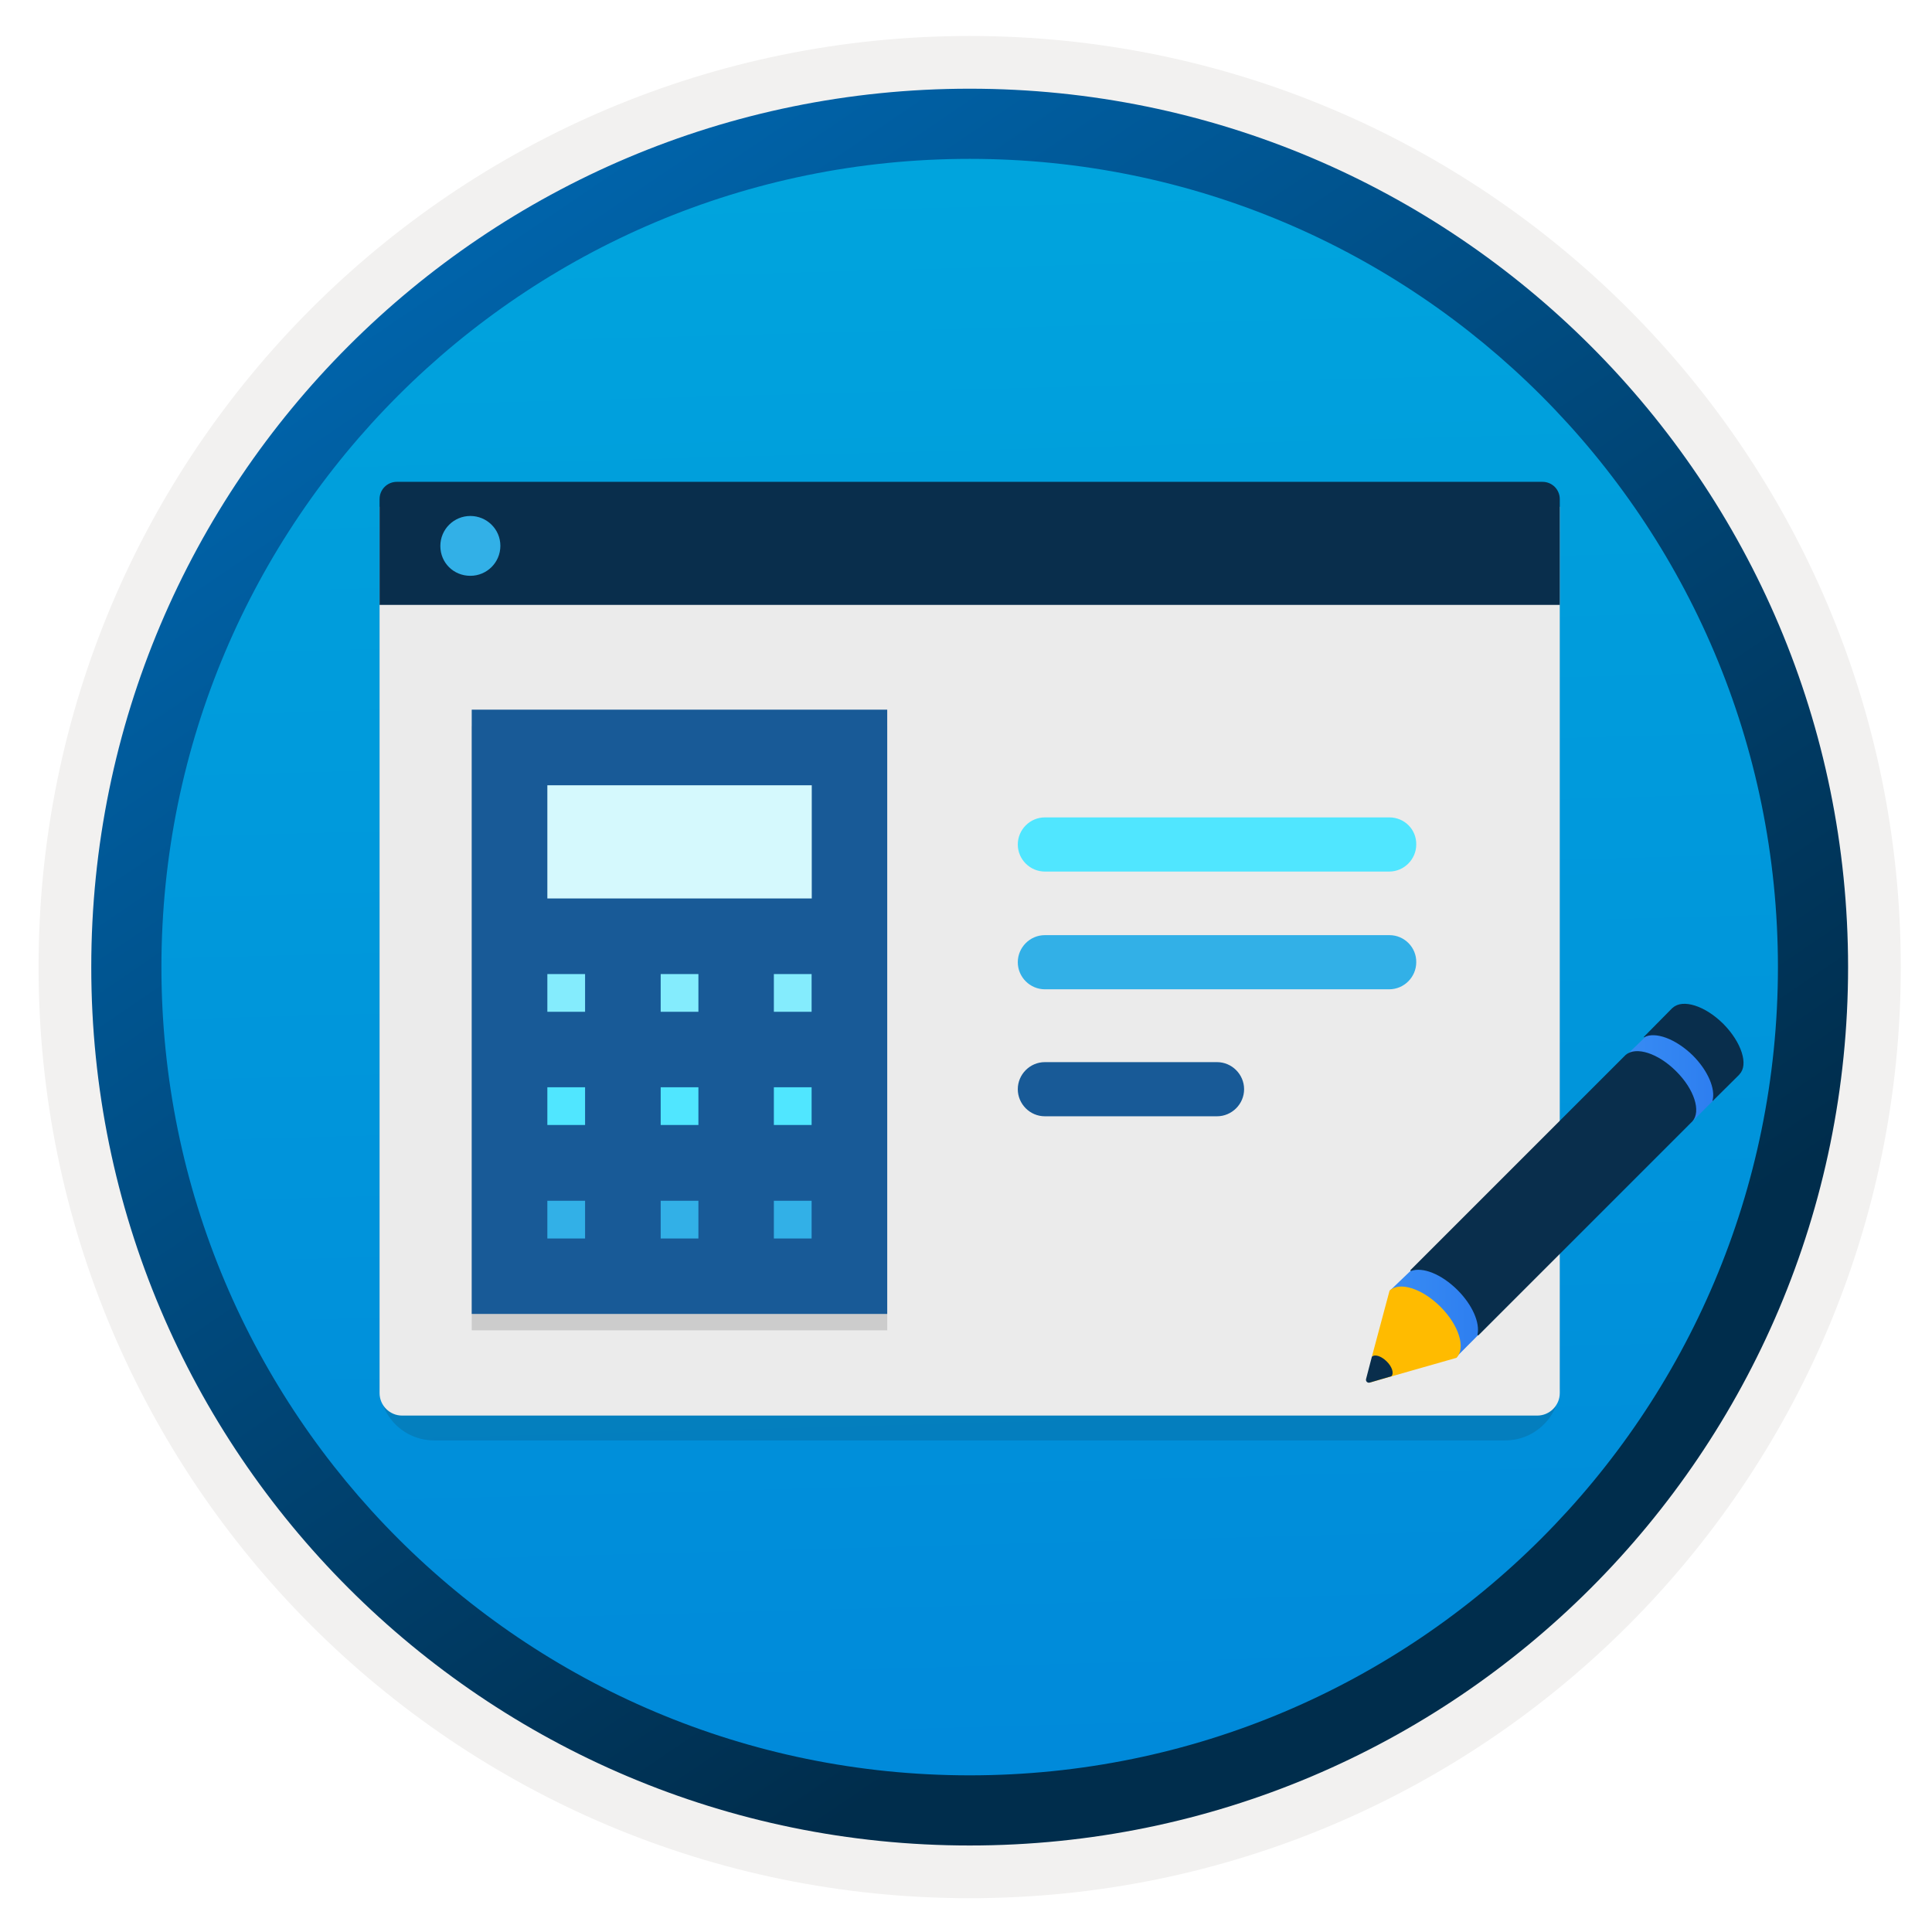
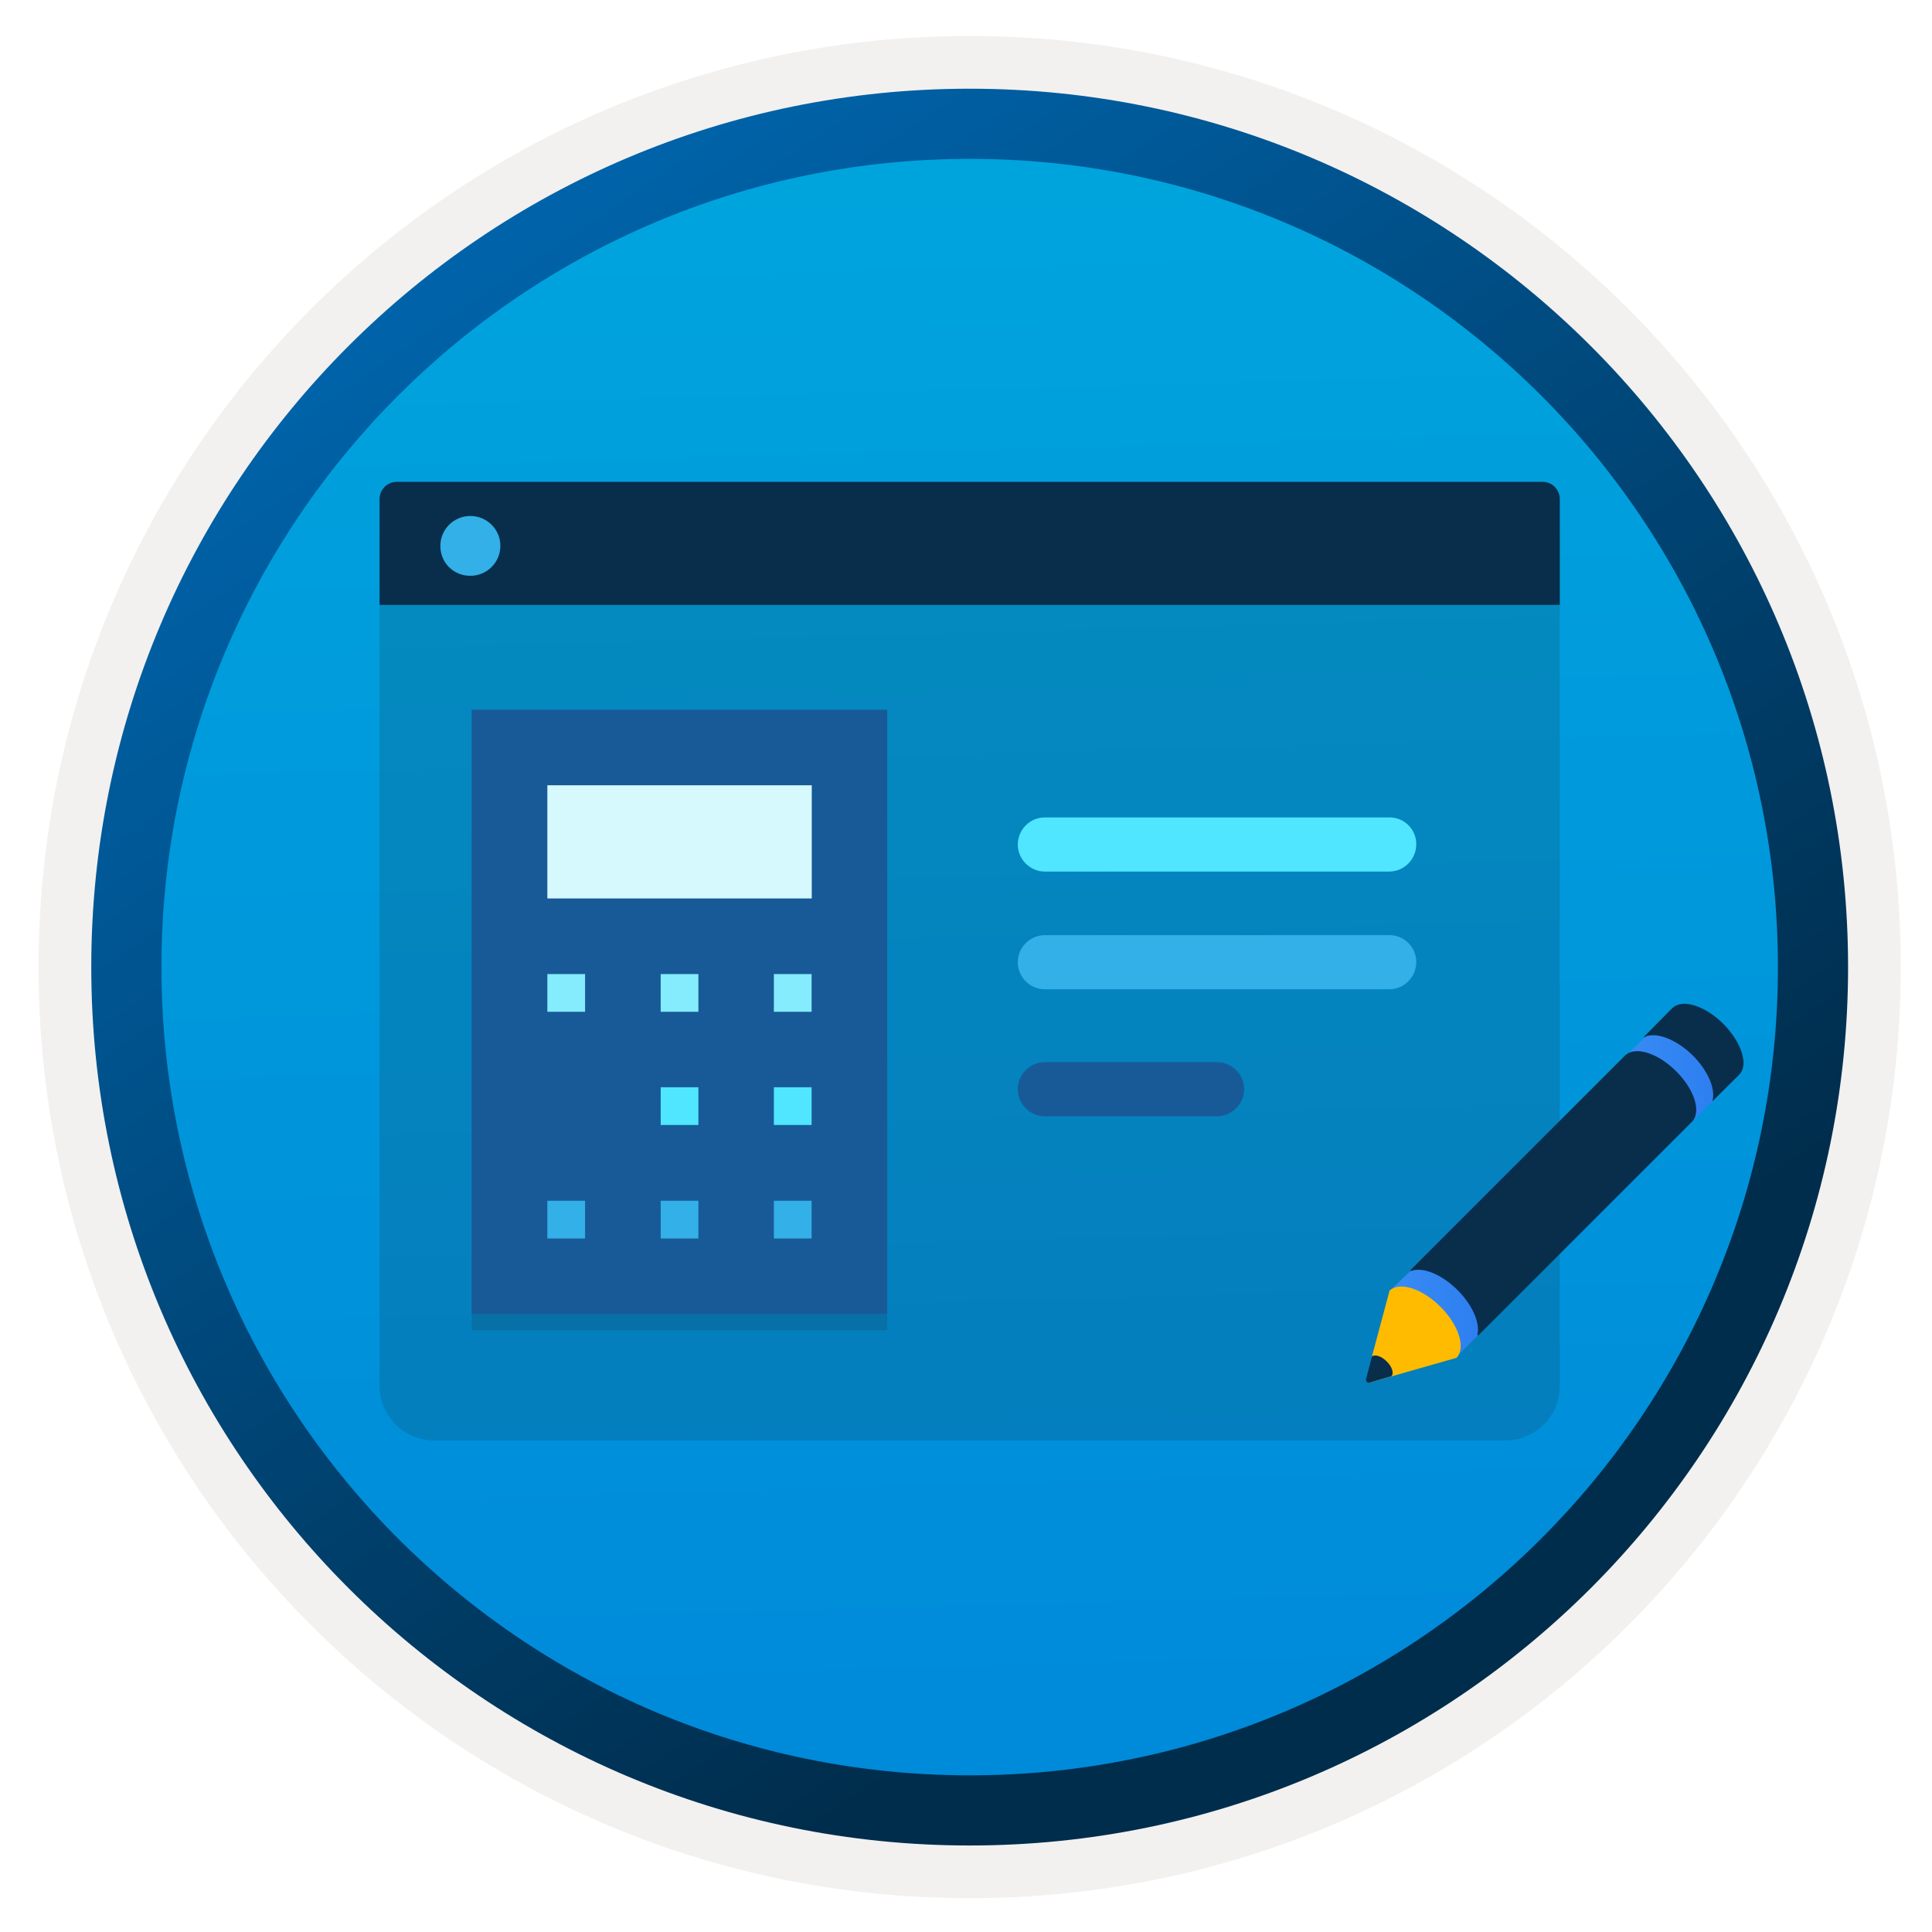
<svg xmlns="http://www.w3.org/2000/svg" width="103" height="103" viewBox="0 0 103 103" fill="none">
  <path d="M51.696 98.368C25.846 98.368 4.886 77.418 4.886 51.558C4.886 25.698 25.846 4.748 51.696 4.748C77.546 4.748 98.506 25.708 98.506 51.558C98.506 77.408 77.546 98.368 51.696 98.368Z" fill="url(#paint0_linear_331_15016)" />
  <path fill-rule="evenodd" clip-rule="evenodd" d="M97.596 51.558C97.596 76.908 77.046 97.458 51.696 97.458C26.346 97.458 5.796 76.908 5.796 51.558C5.796 26.208 26.346 5.658 51.696 5.658C77.046 5.658 97.596 26.208 97.596 51.558ZM51.696 1.918C79.116 1.918 101.336 24.138 101.336 51.558C101.336 78.978 79.106 101.198 51.696 101.198C24.276 101.198 2.056 78.968 2.056 51.558C2.056 24.138 24.276 1.918 51.696 1.918Z" fill="#F2F1F0" />
  <path fill-rule="evenodd" clip-rule="evenodd" d="M94.786 51.559C94.786 75.359 75.496 94.648 51.696 94.648C27.896 94.648 8.606 75.359 8.606 51.559C8.606 27.759 27.896 8.469 51.696 8.469C75.496 8.469 94.786 27.759 94.786 51.559ZM51.696 4.729C77.556 4.729 98.526 25.698 98.526 51.559C98.526 77.418 77.556 98.388 51.696 98.388C25.836 98.388 4.866 77.418 4.866 51.559C4.866 25.698 25.826 4.729 51.696 4.729Z" fill="url(#paint1_linear_331_15016)" />
  <path opacity="0.15" d="M23.136 76.79H80.256C81.856 76.79 83.156 75.49 83.156 73.89V28.34H20.236V73.89C20.236 75.49 21.536 76.79 23.136 76.79Z" fill="#1F1D20" />
-   <path d="M21.436 75.468H81.956C82.616 75.468 83.156 74.928 83.156 74.268V27.018H20.236V74.268C20.236 74.928 20.776 75.468 21.436 75.468Z" fill="#EBEBEB" />
  <path d="M20.236 32.248H83.156V26.608C83.156 26.098 82.746 25.688 82.236 25.688H21.156C20.646 25.688 20.236 26.098 20.236 26.608V32.248Z" fill="#092E4C" />
  <path d="M25.076 30.698C25.956 30.698 26.676 29.988 26.676 29.098C26.676 28.208 25.946 27.508 25.076 27.508C24.196 27.508 23.476 28.218 23.476 29.108C23.476 29.998 24.176 30.698 25.076 30.698Z" fill="#32B0E7" />
  <path opacity="0.15" d="M47.3 38.709H25.149V70.924H47.3V38.709Z" fill="#1F1D20" />
  <path d="M47.3 37.834H25.149V70.049H47.3V37.834Z" fill="#185A97" />
  <path d="M43.269 41.865H29.181V47.899H43.277V41.865H43.269Z" fill="#D5F9FD" />
  <path d="M31.192 51.93H29.181V53.941H31.192V51.93Z" fill="#84ECFD" />
-   <path d="M31.192 57.965H29.181V59.976H31.192V57.965Z" fill="#50E6FF" />
  <path d="M31.192 64.016H29.181V66.027H31.192V64.016Z" fill="#32B0E7" />
-   <path d="M37.234 51.93H35.223V53.941H37.234V51.93Z" fill="#84ECFD" />
+   <path d="M37.234 51.93H35.223V53.941H37.234Z" fill="#84ECFD" />
  <path d="M37.234 57.965H35.223V59.976H37.234V57.965Z" fill="#50E6FF" />
  <path d="M37.234 64.016H35.223V66.027H37.234V64.016Z" fill="#32B0E7" />
  <path d="M43.269 51.93H41.257V53.941H43.269V51.93Z" fill="#84ECFD" />
  <path d="M43.269 57.965H41.257V59.976H43.269V57.965Z" fill="#50E6FF" />
  <path d="M43.269 64.016H41.257V66.027H43.269V64.016Z" fill="#32B0E7" />
  <path d="M87.918 55.089L86.518 56.439L89.978 60.029L92.068 57.939L91.388 54.809L87.918 55.089Z" fill="url(#paint2_linear_331_15016)" />
  <path d="M75.518 67.449L74.118 68.789L77.618 72.369L79.628 70.349L78.958 67.209L75.518 67.449Z" fill="url(#paint3_linear_331_15016)" />
  <path d="M91.878 54.589C90.908 53.619 89.708 53.239 89.178 53.729H89.168L87.638 55.279C87.628 55.289 87.638 55.309 87.658 55.299C88.238 54.979 89.338 55.379 90.248 56.269C91.068 57.089 91.468 58.069 91.298 58.679C91.298 58.699 91.308 58.709 91.318 58.689L92.718 57.299L92.728 57.289C92.728 57.289 92.728 57.289 92.728 57.279L92.738 57.269C93.228 56.769 92.848 55.569 91.878 54.589Z" fill="#092E4C" />
  <path d="M89.358 57.11C88.398 56.15 87.218 55.77 86.668 56.24L75.198 67.71C75.178 67.73 75.198 67.77 75.228 67.76C75.838 67.53 76.848 67.92 77.708 68.78C78.508 69.58 78.908 70.53 78.768 71.15C78.758 71.18 78.808 71.21 78.828 71.18L90.228 59.78C90.698 59.25 90.328 58.07 89.358 57.11Z" fill="#092E4C" />
  <path d="M76.798 69.67C75.808 68.68 74.598 68.31 74.078 68.81V68.82L73.138 72.33C73.288 72.18 73.378 72.45 73.658 72.73C73.948 73.01 73.838 72.96 73.688 73.11L73.018 73.71L77.648 72.39C78.158 71.87 77.778 70.65 76.798 69.67Z" fill="#FFBB00" />
  <path d="M73.928 72.581C73.648 72.301 73.298 72.181 73.138 72.331L72.828 73.521C72.798 73.641 72.908 73.741 73.018 73.711L74.178 73.371C74.328 73.221 74.218 72.861 73.928 72.581Z" fill="#092E4C" />
  <path d="M74.075 43.578H55.704C54.905 43.578 54.261 44.237 54.261 45.022C54.261 45.82 54.919 46.465 55.704 46.465H74.061C74.86 46.465 75.504 45.806 75.504 45.022C75.518 44.223 74.874 43.578 74.075 43.578Z" fill="#50E6FF" />
  <path d="M74.075 49.855H55.704C54.905 49.855 54.261 50.514 54.261 51.299C54.261 52.098 54.919 52.742 55.704 52.742H74.061C74.86 52.742 75.504 52.084 75.504 51.299C75.518 50.514 74.874 49.855 74.075 49.855Z" fill="#32B0E7" />
  <path fill-rule="evenodd" clip-rule="evenodd" d="M55.704 56.625H64.882C65.681 56.625 66.326 57.284 66.326 58.068C66.326 58.867 65.667 59.512 64.882 59.512H55.704C54.905 59.512 54.261 58.853 54.261 58.068C54.261 57.284 54.905 56.625 55.704 56.625Z" fill="#185A97" />
  <defs>
    <linearGradient id="paint0_linear_331_15016" x1="49.922" y1="-13.232" x2="53.904" y2="132.539" gradientUnits="userSpaceOnUse">
      <stop stop-color="#00ABDE" />
      <stop offset="1" stop-color="#007ED8" />
    </linearGradient>
    <linearGradient id="paint1_linear_331_15016" x1="3.126" y1="-20.064" x2="98.654" y2="120.817" gradientUnits="userSpaceOnUse">
      <stop stop-color="#007ED8" />
      <stop offset="0.707" stop-color="#002D4C" />
    </linearGradient>
    <linearGradient id="paint2_linear_331_15016" x1="86.52" y1="57.42" x2="92.065" y2="57.42" gradientUnits="userSpaceOnUse">
      <stop stop-color="#388CF4" />
      <stop offset="1" stop-color="#2C7CEF" />
    </linearGradient>
    <linearGradient id="paint3_linear_331_15016" x1="74.118" y1="69.786" x2="79.628" y2="69.786" gradientUnits="userSpaceOnUse">
      <stop stop-color="#388CF4" />
      <stop offset="1" stop-color="#2C7CEF" />
    </linearGradient>
  </defs>
</svg>